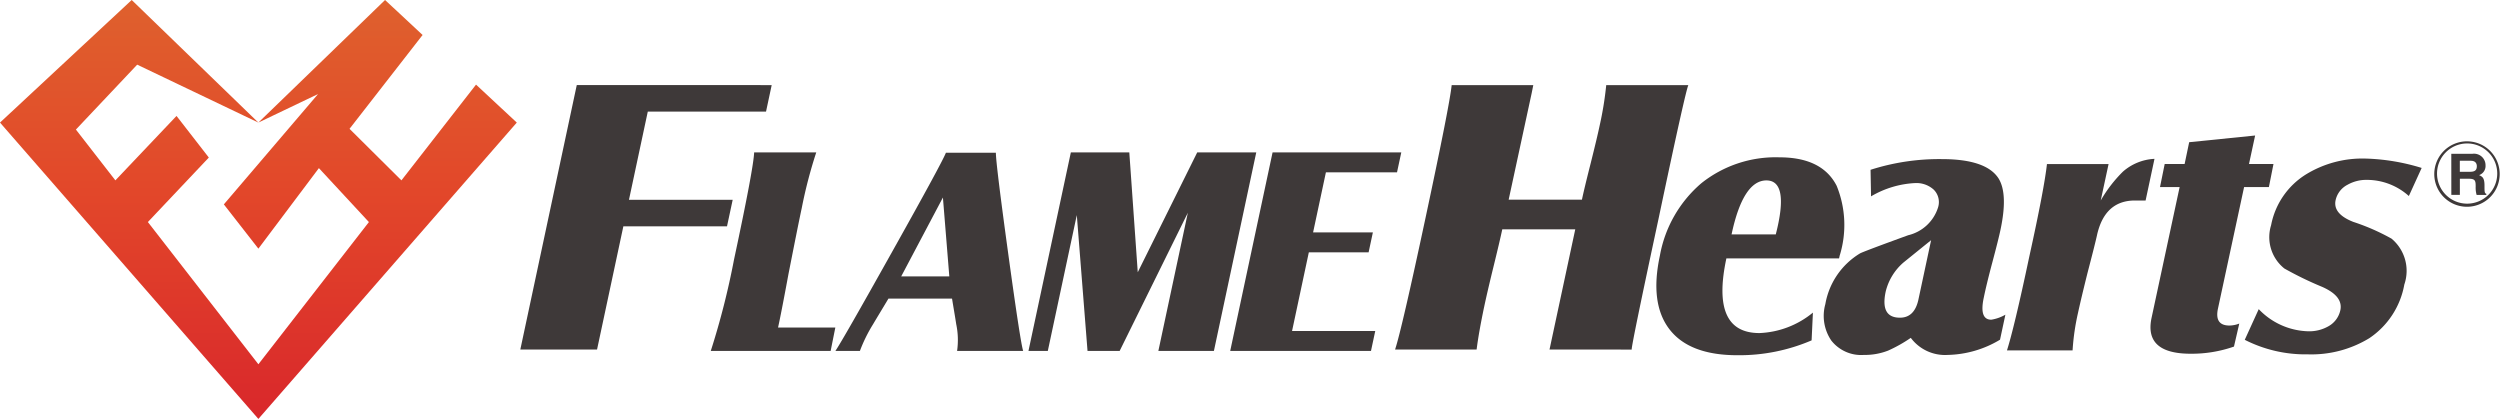
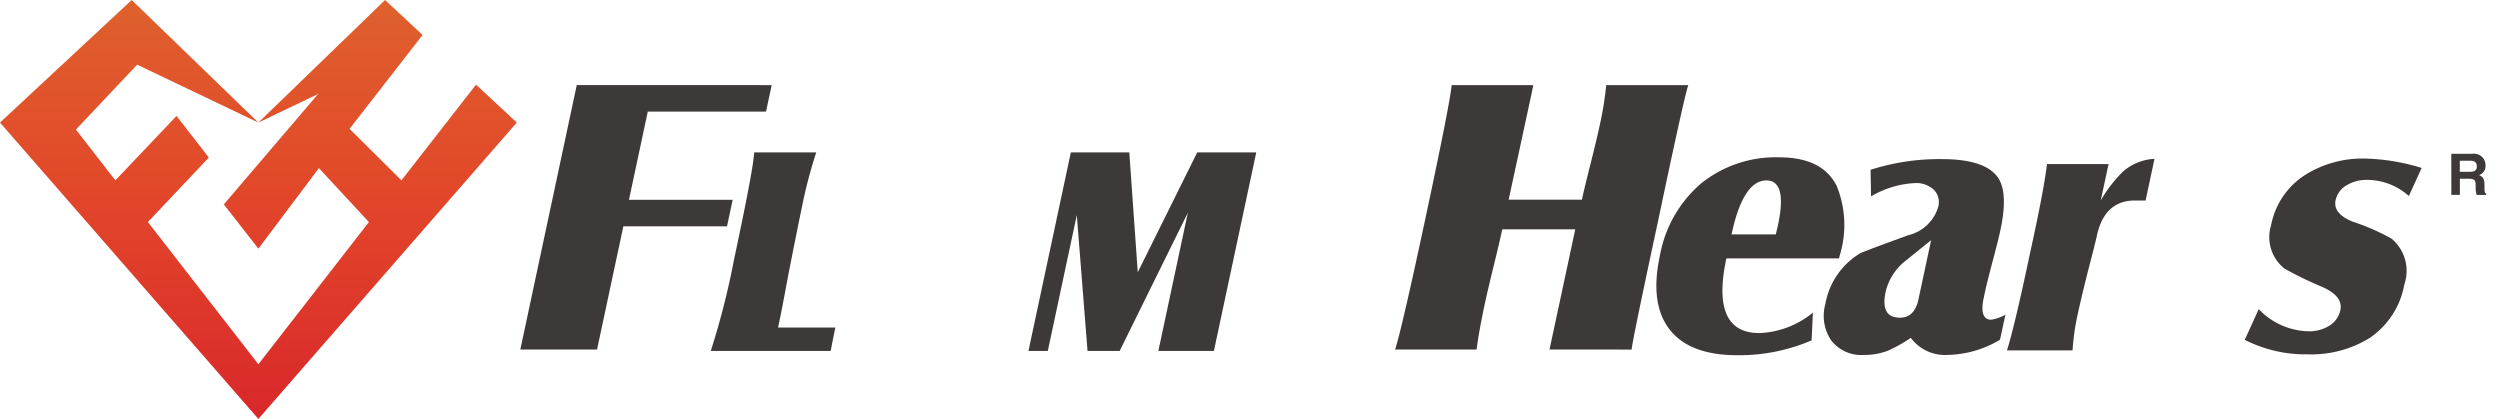
<svg xmlns="http://www.w3.org/2000/svg" id="logo_on" width="191.035" height="32.011" viewBox="0 0 191.035 32.011">
  <defs>
    <linearGradient id="linear-gradient" x1="0.5" y1="0.012" x2="0.5" y2="1.008" gradientUnits="objectBoundingBox">
      <stop offset="0" stop-color="#df602d" />
      <stop offset="0.448" stop-color="#e2472a" />
      <stop offset="1" stop-color="#d9272b" />
    </linearGradient>
  </defs>
  <path id="白バック用" d="M36.375,6.466l-5.7,7.316L26.709,9.844l5.583-7.171L29.424,0l-9.68,9.366,4.561-2.181-7.2,8.432L19.744,19l4.624-6.153,3.821,4.122L19.744,27.835,11.3,16.967l4.657-4.928L13.489,8.858,8.816,13.782,5.8,9.9l4.683-4.959,9.261,4.427L10.064,0,0,9.366,19.744,32.012,39.49,9.366Z" fill="url(#linear-gradient)" />
  <g id="ロゴ" transform="translate(39.757 6.503)">
-     <path id="パス_1" data-name="パス 1" d="M203.145,50.578a5.852,5.852,0,0,0-.066-2.043c-.1-.654-.216-1.308-.32-1.955H197.9c-.4.667-.8,1.327-1.187,1.977a11.521,11.521,0,0,0-.994,2.021h-1.872q.563-.832,4.344-7.592,3.843-6.86,4.1-7.555h3.818q0,.831.937,7.665t1.148,7.483h-5.053m-.59-5.695-.489-6.028-3.188,6.028Z" transform="translate(-169.767 -30.265)" fill="#3e3939" />
    <path id="パス_2" data-name="パス 2" d="M164.929,50.532a59.284,59.284,0,0,0,1.777-6.985q1.494-6.985,1.536-8.183h4.746a35.7,35.7,0,0,0-1.109,4.258c-.249,1.159-.578,2.832-1.01,5.018-.391,2.115-.66,3.483-.8,4.107h4.377l-.358,1.786Z" transform="translate(-150.372 -30.221)" fill="#3e3939" />
    <path id="パス_3" data-name="パス 3" d="M335.5,39.954c.036-.156.08-.356.132-.609l1.837-8.576h-5.577c-.131.616-.362,1.6-.688,2.925s-.556,2.338-.7,3.014c-.263,1.253-.458,2.341-.573,3.246H323.7q.5-1.506,2.337-10.106t1.988-10.1h6.237l-.123.611L332.38,28.5h5.6q.175-.843.663-2.761c.321-1.281.554-2.254.692-2.909a25.669,25.669,0,0,0,.5-3.081h6.274q-.241.552-2.284,10.252-2.074,9.661-2.044,9.955Z" transform="translate(-256.854 -19.747)" fill="#3e3939" />
    <path id="パス_4" data-name="パス 4" d="M398.349,43.987l-.055.243h-8.61q-1.225,5.711,2.53,5.708a6.846,6.846,0,0,0,4.082-1.564l-.1,2.122a14,14,0,0,1-5.671,1.135q-3.655,0-5.182-1.971t-.743-5.623a9.468,9.468,0,0,1,3.171-5.549,9.091,9.091,0,0,1,5.964-1.979q3.262,0,4.374,2.173a7.916,7.916,0,0,1,.245,5.3M393.458,42.4c.706-2.748.462-4.127-.718-4.127s-2.077,1.376-2.661,4.127Z" transform="translate(-297.521 -30.99)" fill="#3e3939" />
    <path id="パス_5" data-name="パス 5" d="M436.659,50.728a8.074,8.074,0,0,1-4.012,1.16,3.262,3.262,0,0,1-2.8-1.306,10.861,10.861,0,0,1-1.735.976,4.909,4.909,0,0,1-1.849.33,2.9,2.9,0,0,1-2.49-1.1,3.342,3.342,0,0,1-.455-2.784,5.658,5.658,0,0,1,2.653-3.877c.19-.1,1.418-.566,3.682-1.388a3.152,3.152,0,0,0,2.279-2.127,1.34,1.34,0,0,0-.336-1.357,1.969,1.969,0,0,0-1.408-.5,7.313,7.313,0,0,0-3.378,1.016l-.037-2.03a17.183,17.183,0,0,1,5.44-.817q3.4,0,4.344,1.483.729,1.179.143,3.925c-.1.475-.305,1.3-.614,2.457s-.529,2.069-.663,2.728c-.24,1.118-.045,1.679.573,1.679a3.178,3.178,0,0,0,1.08-.383l-.41,1.91m-6.237-3.061.971-4.542c-.7.562-1.4,1.131-2.106,1.7a4.262,4.262,0,0,0-1.364,2.222c-.286,1.335.07,2,1.087,2,.738,0,1.21-.456,1.412-1.38" transform="translate(-323.593 -31.269)" fill="#3e3939" />
    <path id="パス_6" data-name="パス 6" d="M476.964,36.869l-.679,3.183h-.644c-1.655-.067-2.686.838-3.082,2.708q-.167.743-.708,2.807-.491,1.971-.722,3.033a17.809,17.809,0,0,0-.423,2.9h-5.013c.361-1.13.93-3.5,1.693-7.107.78-3.533,1.229-5.913,1.361-7.129h4.709l-.6,2.785a10.264,10.264,0,0,1,1.7-2.209,3.942,3.942,0,0,1,2.408-.975" transform="translate(-352.089 -31.23)" fill="#3e3939" />
-     <path id="パス_7" data-name="パス 7" d="M508.053,35.383h-1.895l-2,9.3c-.179.856.112,1.283.884,1.283a2.148,2.148,0,0,0,.747-.151l-.406,1.759a9.757,9.757,0,0,1-3.305.546q-3.58,0-2.991-2.744l2.145-9.993h-1.5l.358-1.763h1.523l.348-1.664L507,31.445l-.468,2.175h1.871Z" transform="translate(-374.434 -27.593)" fill="#3e3939" />
    <path id="パス_8" data-name="パス 8" d="M533.053,46.416a6.247,6.247,0,0,1-2.678,4.1,8.5,8.5,0,0,1-4.7,1.233,10.219,10.219,0,0,1-4.814-1.111l1.068-2.343a5.413,5.413,0,0,0,3.85,1.693,2.95,2.95,0,0,0,1.458-.375,1.844,1.844,0,0,0,.927-1.234c.153-.71-.3-1.3-1.367-1.778a26.335,26.335,0,0,1-2.91-1.412,3.066,3.066,0,0,1-1.013-3.309A5.864,5.864,0,0,1,525.537,38a8.251,8.251,0,0,1,4.534-1.212,15.947,15.947,0,0,1,4.308.717l-.979,2.146a4.8,4.8,0,0,0-3.212-1.234,2.9,2.9,0,0,0-1.47.371,1.747,1.747,0,0,0-.915,1.183c-.147.69.3,1.243,1.349,1.656a16.428,16.428,0,0,1,2.926,1.282,3.2,3.2,0,0,1,.975,3.506" transform="translate(-389.087 -31.175)" fill="#3e3939" />
    <path id="パス_9" data-name="パス 9" d="M256.048,35.363l-3.236,15.17h-4.245l2.253-10.558L245.61,50.533h-2.456l-.819-10.38-2.215,10.38h-1.478l3.238-15.17h4.467l.646,9.158,4.544-9.158Z" transform="translate(-199.809 -30.221)" fill="#3e3939" />
-     <path id="パス_10" data-name="パス 10" d="M298.527,35.363l-.326,1.522h-5.434l-.979,4.59h4.568L296.03,43h-4.568l-1.282,6.013h6.357l-.325,1.522H285.454l3.237-15.17Z" transform="translate(-231.206 -30.221)" fill="#3e3939" />
-     <path id="パス_11" data-name="パス 11" d="M564.84,35.285a2.5,2.5,0,1,0,.739-1.768,2.512,2.512,0,0,0-.739,1.768m.212,0a2.3,2.3,0,1,1,2.3,2.269,2.3,2.3,0,0,1-2.3-2.269" transform="translate(-418.585 -28.495)" fill="#3e3939" />
    <path id="パス_12" data-name="パス 12" d="M568.793,35.686h1.617a.881.881,0,0,1,1,.886.735.735,0,0,1-.493.743c.263.121.413.219.413.8,0,.47,0,.58.139.63v.087h-.739a2.017,2.017,0,0,1-.074-.639c0-.432-.023-.6-.517-.6h-.691v1.234h-.652Zm1.431,1.375c.357,0,.52-.112.52-.426,0-.163-.069-.416-.457-.416h-.842v.842Z" transform="translate(-421.237 -30.437)" fill="#3e3939" />
    <path id="パス_13" data-name="パス 13" d="M139.935,19.748l-.433,2.027h-9.035l-1.438,6.738h7.926l-.434,2.027H128.6l-2.01,9.413h-5.863l4.313-20.207Z" transform="translate(-120.724 -19.748)" fill="#3e3939" />
  </g>
</svg>